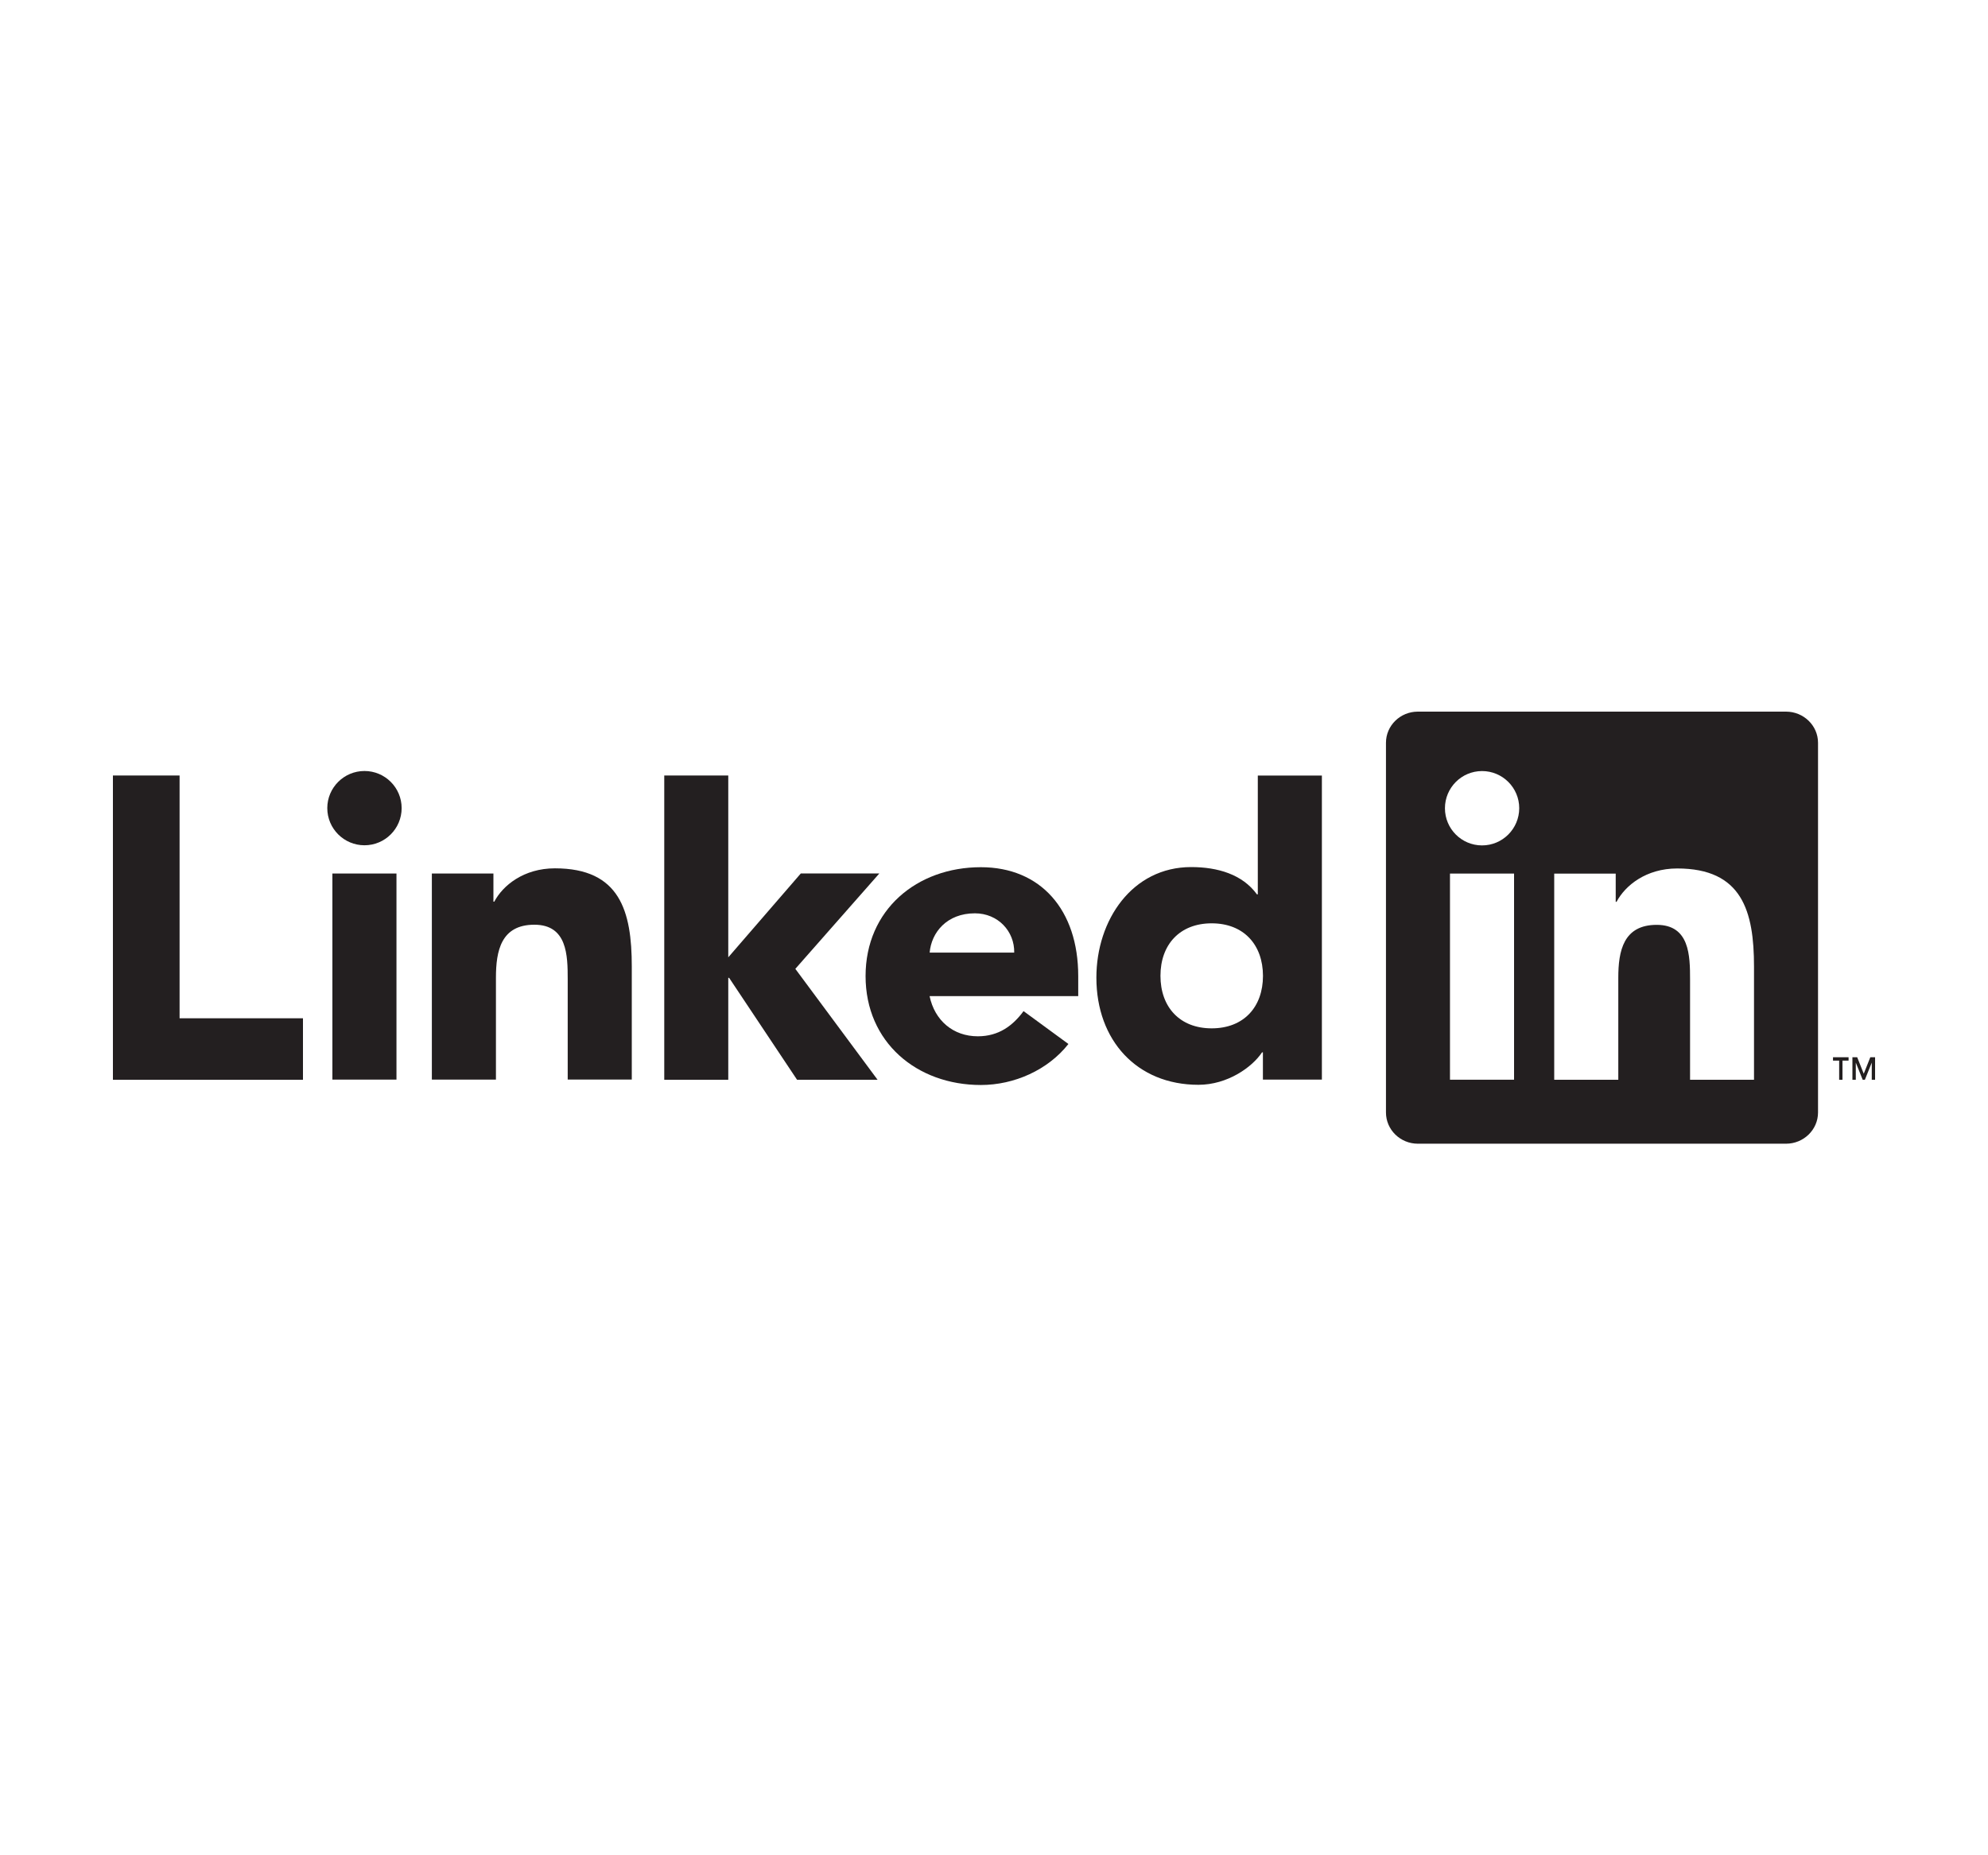
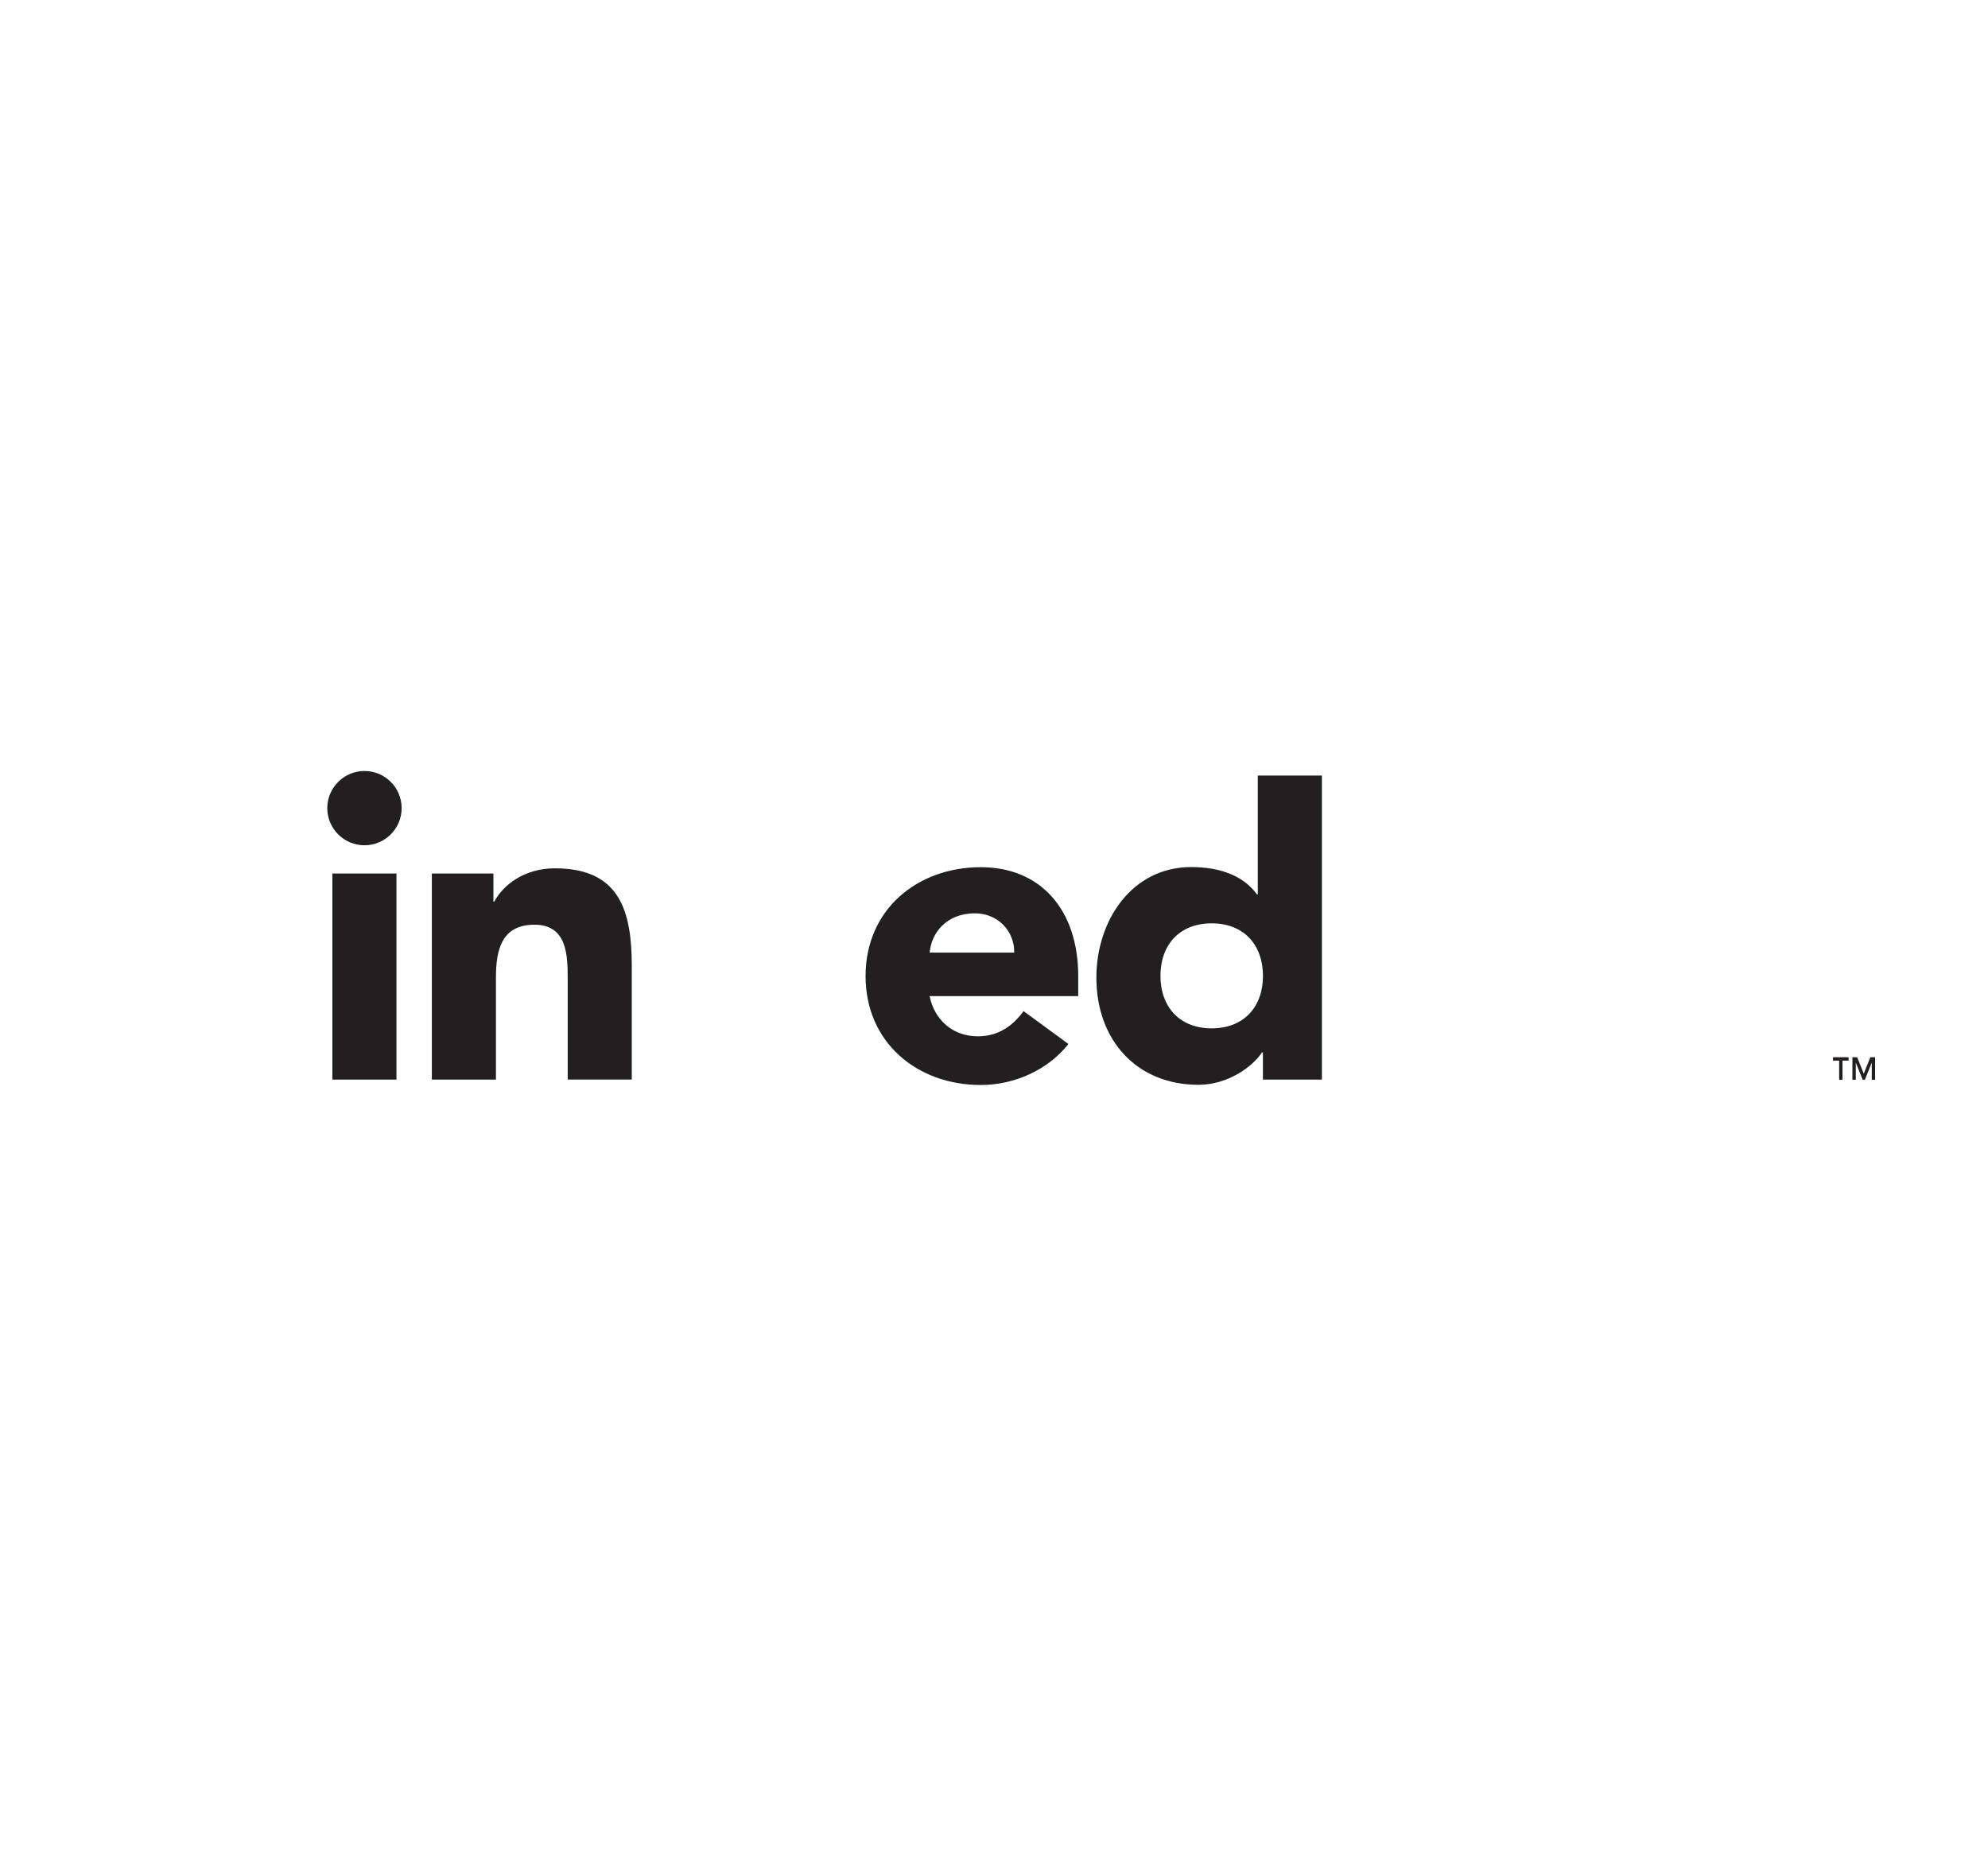
<svg xmlns="http://www.w3.org/2000/svg" version="1.0" id="Layer_1" x="0px" y="0px" viewBox="0 0 300 280" style="enable-background:new 0 0 300 280;" xml:space="preserve">
  <style type="text/css">
	.st0{fill:#231F20;}
</style>
  <g>
-     <polyline class="st0" points="17.04,117.04 27.1,117.04 27.1,153.68 45.72,153.68 45.72,162.96 17.04,162.96 17.04,117.04  " />
    <path class="st0" d="M50.16,131.83h9.67v31.11h-9.67V131.83z M55,116.36c3.1,0,5.61,2.51,5.61,5.6c0,3.1-2.51,5.61-5.61,5.61   c-3.09,0-5.61-2.51-5.61-5.61C49.39,118.88,51.9,116.36,55,116.36" />
-     <polyline class="st0" points="100.24,117.04 109.9,117.04 109.9,144.48 120.85,131.82 132.7,131.82 120.02,146.22 132.43,162.96    120.28,162.96 110.03,147.58 109.9,147.58 109.9,162.96 100.24,162.96 100.24,117.04  " />
    <path class="st0" d="M65.18,131.83h9.28v4.25h0.13c1.29-2.45,4.45-5.03,9.15-5.03c9.8,0,11.6,6.44,11.6,14.82v17.06h-9.67v-15.13   c0-3.61-0.07-8.24-5.03-8.24c-5.02,0-5.8,3.93-5.8,7.99v15.39h-9.67V131.83" />
    <path class="st0" d="M153.05,143.77c0.06-3.22-2.45-5.93-5.93-5.93c-4.25,0-6.57,2.9-6.83,5.93H153.05 M161.23,157.56   c-3.09,3.93-8.18,6.19-13.21,6.19c-9.67,0-17.4-6.45-17.4-16.44c0-9.99,7.73-16.43,17.4-16.43c9.02,0,14.69,6.44,14.69,16.43v3.03   h-22.43c0.77,3.67,3.55,6.06,7.28,6.06c3.16,0,5.29-1.61,6.9-3.8L161.23,157.56z" />
    <path class="st0" d="M182.85,139.35c-4.83,0-7.73,3.22-7.73,7.92c0,4.71,2.9,7.93,7.73,7.93c4.84,0,7.74-3.22,7.74-7.93   C190.58,142.58,187.68,139.35,182.85,139.35 M199.48,162.94h-8.9v-4.12h-0.13c-1.49,2.25-5.22,4.9-9.6,4.9   c-9.28,0-15.4-6.7-15.4-16.17c0-8.7,5.41-16.69,14.3-16.69c4,0,7.74,1.1,9.93,4.12h0.13v-17.93h9.67V162.94z" />
-     <path class="st0" d="M269.52,107.4h-55.56c-2.66,0-4.81,2.11-4.81,4.7v55.8c0,2.6,2.16,4.71,4.81,4.71h55.56   c2.66,0,4.83-2.11,4.83-4.71v-55.8C274.35,109.51,272.18,107.4,269.52,107.4 M218.81,131.84h9.67v31.11h-9.67V131.84z    M223.65,127.59c-3.1,0-5.6-2.51-5.6-5.61c0-3.09,2.5-5.61,5.6-5.61c3.09,0,5.61,2.51,5.61,5.61   C229.25,125.08,226.74,127.59,223.65,127.59z M264.7,162.96h-9.66v-15.13c0-3.61-0.07-8.25-5.03-8.25c-5.03,0-5.8,3.93-5.8,7.99   v15.39h-9.67v-31.11h9.28v4.25h0.13c1.29-2.45,4.45-5.03,9.15-5.03c9.79,0,11.59,6.44,11.59,14.82V162.96z" />
    <polyline class="st0" points="276.61,160.07 277.54,160.07 277.54,162.96 278.04,162.96 278.04,160.07 278.96,160.07    278.96,159.56 276.61,159.56 276.61,160.07  " />
    <polyline class="st0" points="282.24,159.56 281.25,162.05 280.26,159.56 279.54,159.56 279.54,162.96 280.05,162.96    280.05,160.37 281.09,162.96 281.42,162.96 282.46,160.37 282.46,162.96 282.96,162.96 282.96,159.56 282.24,159.56  " />
  </g>
</svg>